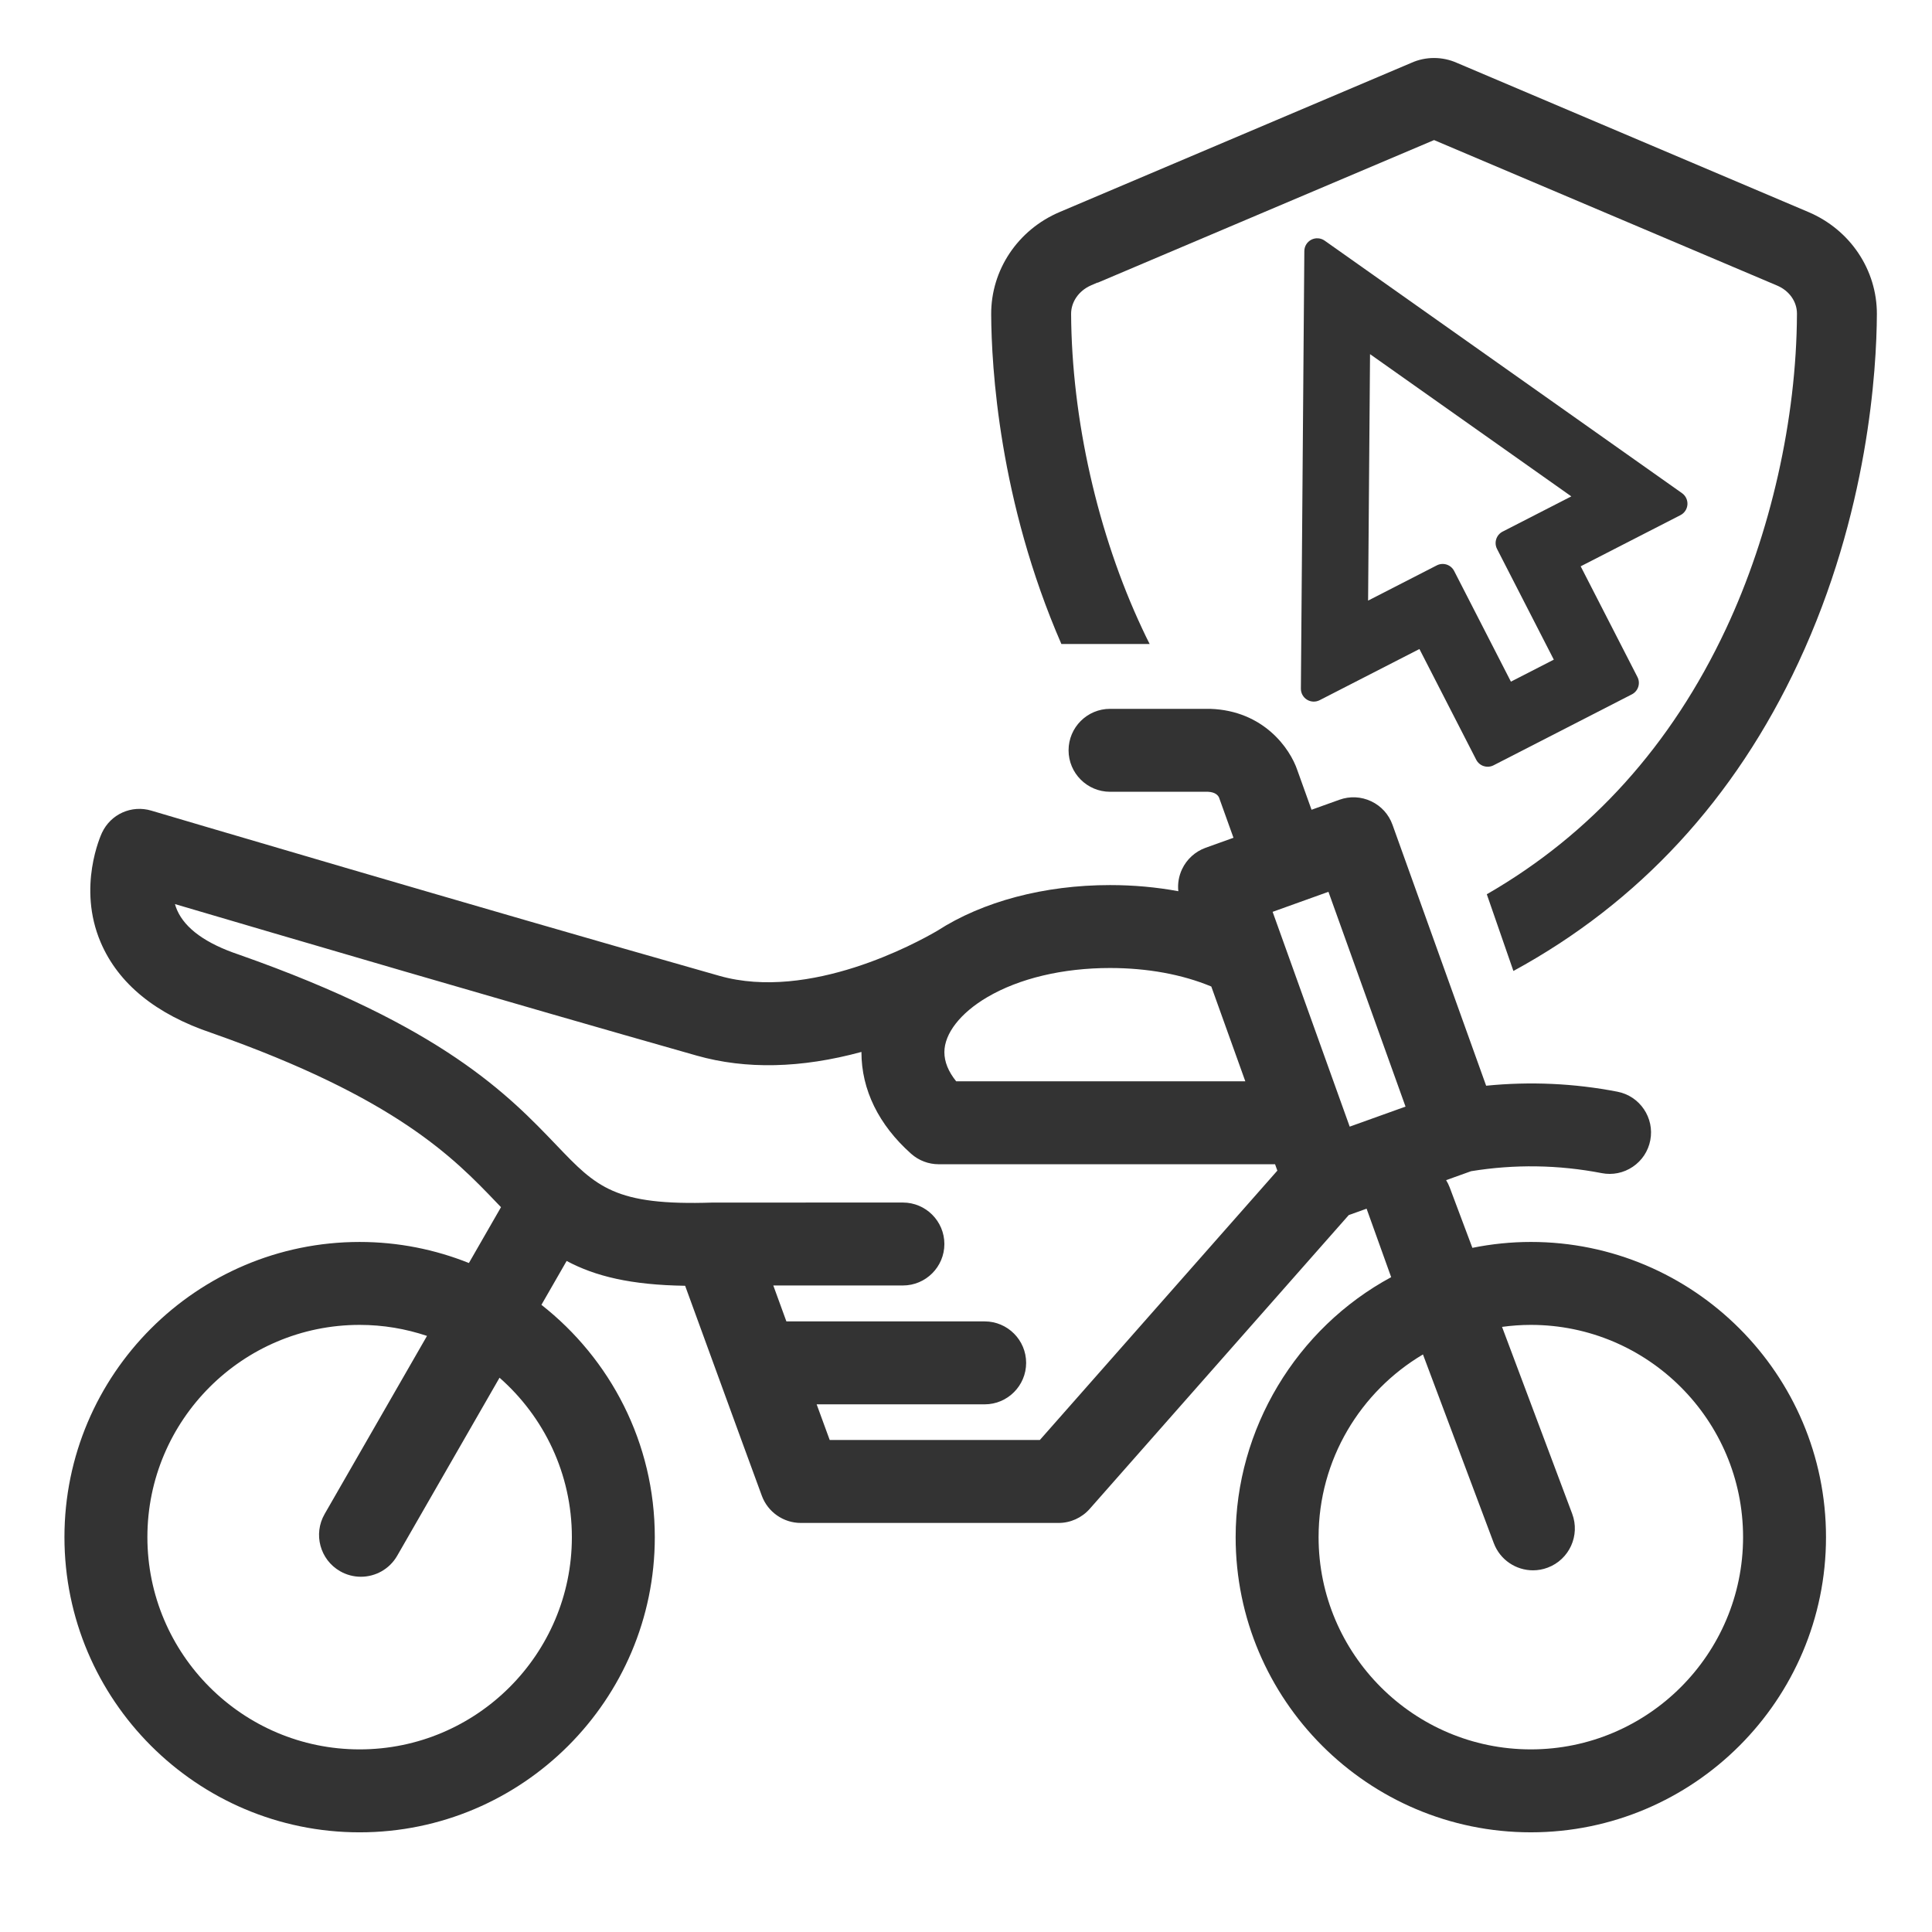
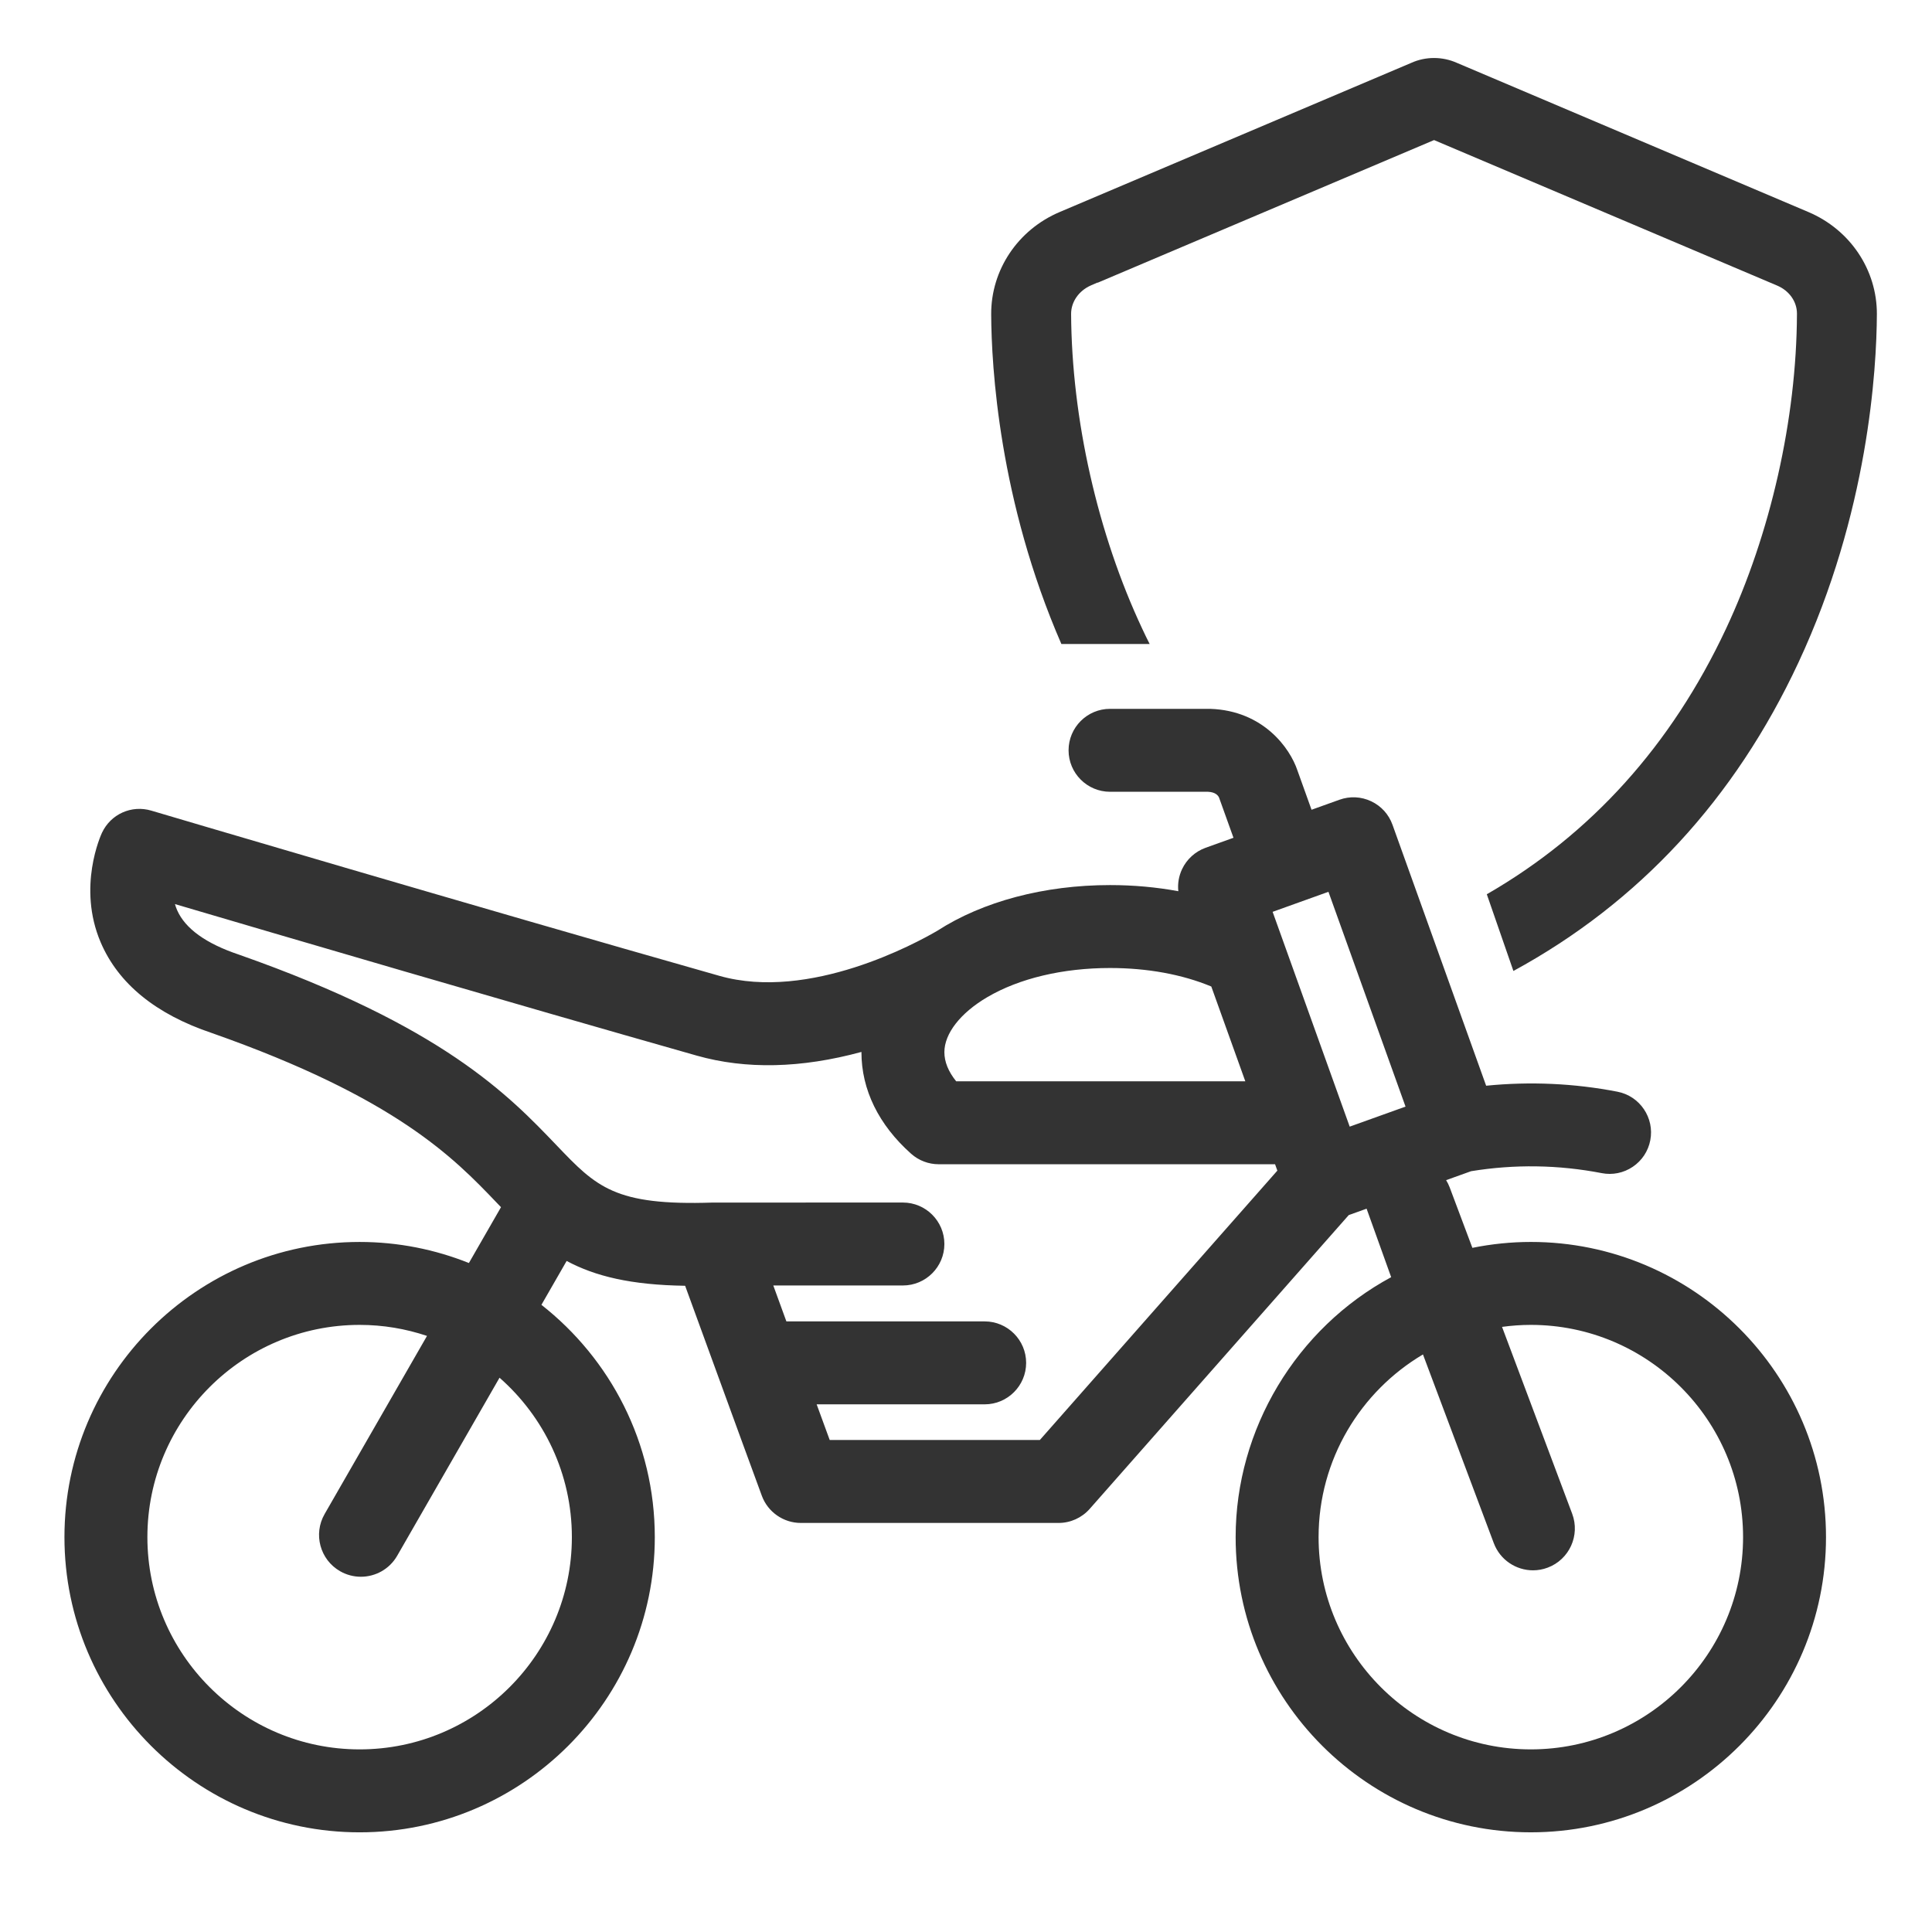
<svg xmlns="http://www.w3.org/2000/svg" id="Ebene_1" data-name="Ebene 1" viewBox="0 0 300 300">
  <g>
    <path d="M291.44,48.8c-.04,8.51-1.31,30.81-12.19,54.1-9.88,21.17-24.75,37.26-44.25,47.87l-4.13-11.91c16.18-9.31,28.66-23.14,37.13-41.2,6.94-14.79,10.96-32.6,11.03-48.87v-.09c0-1.87-1.19-3.55-3.06-4.35l-53.29-22.6-52.26,22.16v-.04l-1.05.46c-1.85.82-3.05,2.54-3.05,4.4.09,16.32,4.12,34.15,11.05,48.91.37.8.75,1.58,1.15,2.36h-13.71c-9.68-22.24-10.86-43.05-10.9-51.2-.03-6.9,4.15-13.13,10.64-15.88l54.57-23.15c2.24-1.02,4.86-1.02,7.13,0l54.55,23.15c6.49,2.75,10.67,8.98,10.64,15.88Z" fill="#333" />
    <path d="M237.707,192.849c-3.056,0-6.098.314-9.077.916l-3.524-9.388c-.15-.399-.337-.773-.552-1.123l3.874-1.39c6.743-1.101,13.566-1,20.281.299,1.686.328,3.403-.022,4.83-.986,1.425-.963,2.39-2.423,2.717-4.113.673-3.485-1.614-6.87-5.099-7.545-6.704-1.299-13.556-1.61-20.389-.929l-14.542-40.522c-.581-1.619-1.757-2.915-3.313-3.648-1.556-.733-3.303-.818-4.922-.237l-4.335,1.555-2.192-6.107c-1.137-3.414-5.256-9.268-13.502-9.56-.038-.001-.08-.002-15.596-.003-3.55,0-6.439,2.889-6.439,6.439s2.889,6.439,6.439,6.439l15.2-.002c1.174.055,1.585.58,1.728.903.146.417.616,1.728,2.24,6.242l-4.333,1.555c-1.596.572-2.926,1.78-3.648,3.312-.513,1.086-.709,2.267-.583,3.431-3.422-.633-6.975-.953-10.604-.953-10.204,0-19.755,2.536-26.821,7.096-3.19,1.867-19.81,10.976-33.838,6.999-38.226-10.848-87.743-25.516-88.215-25.656-3.072-.908-6.294.537-7.657,3.439-.16.34-3.869,8.437-.198,17.022,2.744,6.417,8.561,11.156,17.261,14.075,28.675,10.084,37.667,19.484,44.232,26.348.223.233.445.464.665.692l-4.984,8.671c-5.252-2.101-10.974-3.27-16.968-3.27-25.274,0-45.836,20.562-45.836,45.836s20.562,45.837,45.836,45.837,45.834-20.562,45.834-45.837c0-14.632-6.899-27.674-17.606-36.072l3.917-6.814c4.417,2.366,9.956,3.731,18.399,3.855,7.458,20.495,11.889,32.553,11.91,32.609.928,2.522,3.356,4.218,6.044,4.218h40.036c1.846,0,3.606-.795,4.829-2.181l40.222-45.62,2.776-.996,3.816,10.633c-14.728,7.952-24.15,23.603-24.15,40.367,0,25.274,20.562,45.837,45.836,45.837s45.835-20.562,45.835-45.837-20.562-45.836-45.835-45.836ZM218.25,171.833l-8.669,3.111-11.969-33.354,8.669-3.111,11.969,33.354ZM148.478,167.906c-1.218-1.506-1.835-3.025-1.835-4.524,0-2.896,2.488-6.088,6.657-8.54,4.965-2.921,11.737-4.53,19.066-4.53,5.792,0,11.207.992,15.724,2.875l5.282,14.719h-44.895ZM152.899,218.065c3.551,0,6.439-2.889,6.439-6.439s-2.889-6.439-6.439-6.439h-30.79l-2.032-5.578h20.126c3.551,0,6.439-2.889,6.439-6.439s-2.889-6.439-6.439-6.439q-29.477.002-29.536.004c-15.251.508-18.061-2.43-24.231-8.881-7.464-7.803-17.686-18.489-49.353-29.625-5.096-1.71-8.318-4.029-9.577-6.893-.134-.306-.248-.623-.339-.949,16.428,4.846,51.74,15.22,81.023,23.53,7.636,2.165,16.226,1.972,25.573-.573v.038c0,5.822,2.667,11.275,7.714,15.772,1.181,1.052,2.702,1.631,4.283,1.631h52.231l.355.991-36.88,41.828h-32.63l-2.027-5.538h26.087ZM231.957,239.621c.979,2.608,3.456,4.218,6.086,4.218.759,0,1.531-.134,2.283-.417,3.361-1.261,5.063-5.008,3.801-8.369l-10.89-29.014c1.463-.199,2.953-.311,4.47-.311,18.172,0,32.957,14.785,32.957,32.958s-14.784,32.958-32.957,32.958-32.958-14.785-32.958-32.958c0-12.061,6.516-22.623,16.208-28.368l10.999,29.304ZM50.407,235.098c-1.789,3.112-.716,7.086,2.396,8.875,1.021.587,2.134.865,3.233.865,2.25,0,4.439-1.171,5.641-3.262l15.89-27.644c6.879,6.045,11.233,14.898,11.233,24.754,0,18.173-14.784,32.958-32.956,32.958s-32.958-14.785-32.958-32.958,14.785-32.958,32.958-32.958c3.656,0,7.172.608,10.461,1.712l-15.898,27.658Z" fill="#333" />
  </g>
-   <path d="M261.183,76.578l-55.492-39.212c-.607-.428-1.404-.485-2.067-.146-.662.34-1.081,1.019-1.087,1.764l-.536,67.946c-.006.699.354,1.351.95,1.718.597.368,1.339.396,1.963.077l15.494-7.945,8.817,17.19c.242.472.661.828,1.166.991.2.064.407.097.614.097.314,0,.627-.074.912-.221l21.479-11.018c.982-.504,1.37-1.709.866-2.692l-8.815-17.189,15.494-7.947c.622-.319,1.032-.94,1.082-1.638.049-.698-.27-1.371-.841-1.775ZM224.017,87.569c-.308,0-.619.071-.912.222l-10.668,5.471.302-38.27,31.255,22.086-10.668,5.471c-.473.241-.829.661-.991,1.166-.163.505-.118,1.054.124,1.526l8.815,17.19-6.66,3.416-8.817-17.191c-.354-.69-1.054-1.087-1.779-1.087Z" fill="#333" />
</svg>